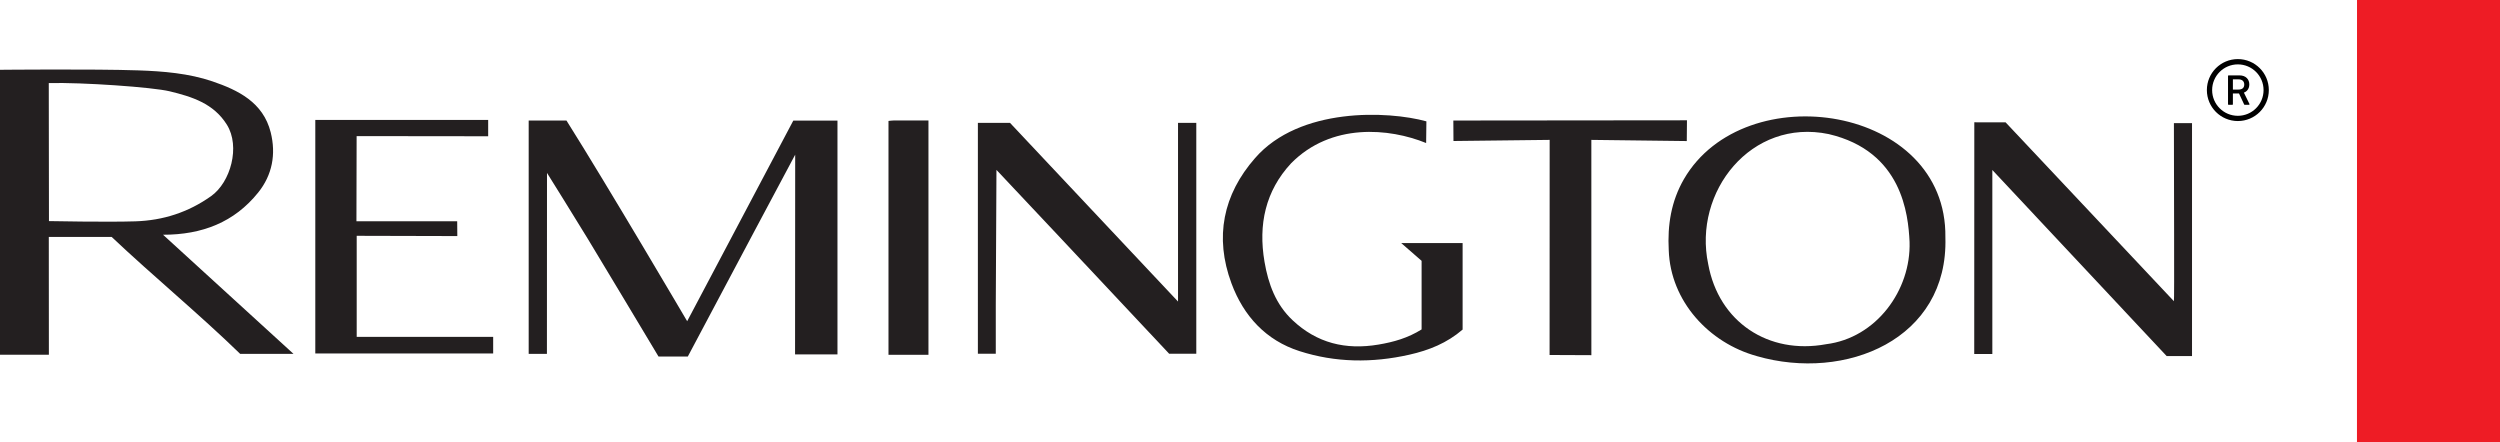
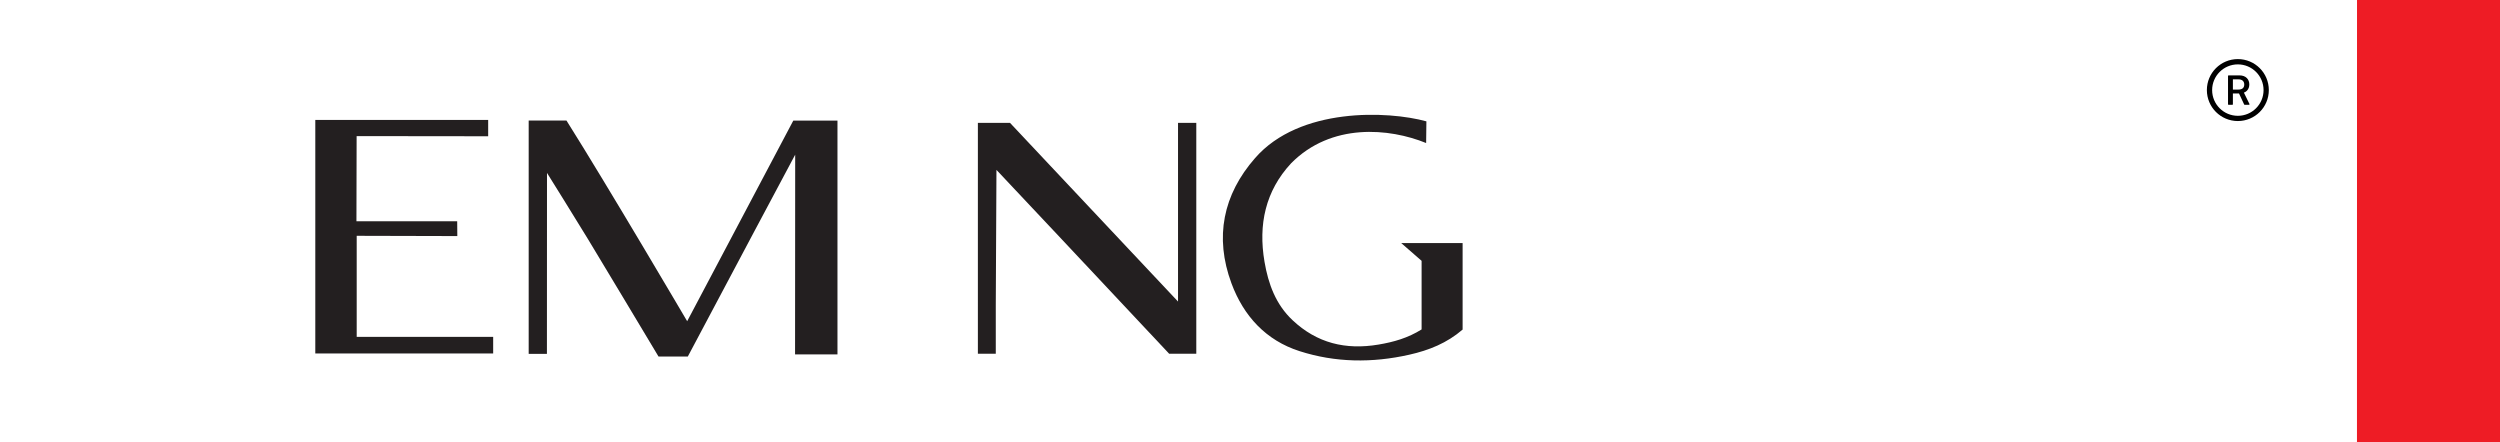
<svg xmlns="http://www.w3.org/2000/svg" id="Layer_1" width="959.55" height="169.7" viewBox="0 0 959.55 169.7">
  <defs>
    <style>.cls-1{fill:#ee1c25;}.cls-2{fill:#231f20;}</style>
  </defs>
  <g>
    <polygon class="cls-1" points="904.65 169.69 904.67 0 959.55 0 959.55 169.7 904.65 169.69" />
-     <path class="cls-2" d="m18.73,90.95c0,14.63.03,30.29.03,45.21H0V26.79s35.86-.36,53.05.22c9.64.33,19.46,1.14,28.52,4.23,9.73,3.33,19.44,7.99,22.33,19.56,2.1,8.39.61,16.37-4.8,23.1-9.15,11.39-21.48,16.21-36.52,16.2,16.75,15.3,33.21,30.32,50.06,45.71h-20.47c-15.78-15.34-33-29.47-49.33-44.88h-24.11v.02Zm33.31-6c10.51-.35,20.17-3.42,28.97-9.66,7.53-5.34,11.29-19.06,6.07-27.43-5.1-8.18-13.43-10.75-21.98-12.82-6.53-1.58-33.55-3.48-46.38-3.15,0,0,.03,36.31.07,52.97,0,0,22.43.45,33.24.09h.01Z" />
    <path class="cls-2" d="m209.91,135.81h-6.98s-.01,0-.01-.02V46.26h14.5c15.87,25.19,46.33,77.03,46.33,77.03l40.74-77.01h16.95v89.75h-16.28l.05-76.66s-27.93,52.36-41.21,77.47h-11.25c-9.06-15.09-18.03-30.11-27.09-45.09-3.94-6.52-15.71-25.38-15.71-25.38,0,.25-.03,46.54-.03,69.43l-.01.01Z" />
-     <path class="cls-2" d="m674.29,136.67c-18.32-5.03-33.12-21.03-33.79-40.6-.52-9.7.92-18.82,5.83-27.33,23.26-40.05,101.04-28.41,100.35,22.36,1.19,39.21-38.34,55.41-72.39,45.58v-.01Zm58.638-43.887c-.51-10.48-2.819-34.699-31.012-41.313-29.73-6.21-52.176,22.12-46.266,49.94,4.03,22.15,23.06,34.82,45.27,30.7,19.2-2.39,32.622-20.712,32.008-39.327h0Z" />
-     <path class="cls-2" d="m764.69,135.88h-6.94c0-29.51.03-59.26.03-88.94l12.01.02c21.34,22.67,42.57,45.24,64.6,68.65.21,0,0-45.75,0-68.36h6.95v89.41h-9.74l-66.9-71.41v70.63h-.01Z" />
    <path class="cls-2" d="m382.46,65.22c-.09,17.32-.19,34.65-.26,51.97-.03,6.13,0,12.26,0,18.59h-6.87V47.16h12.33c20.94,22.27,42.35,45.04,64.49,68.58V47.16h7.01v88.61h-10.42c-21.57-23.08-66.27-70.55-66.27-70.55h-.01Z" />
    <path class="cls-2" d="m547.48,46.6l-.1,8.3c-14.1-5.75-36.41-7.87-51.86,7.81-9.83,10.61-12.61,23.49-10.18,37.74,1.47,8.63,4.36,16.43,10.79,22.47,9.32,8.76,20.31,11.48,33,9.33,5.87-.99,11.26-2.53,16.51-5.81v-26.33c-2.06-1.79-4.53-3.94-7.83-6.82h23.57v33.21c-6.01,5.16-12.82,7.93-20.49,9.65-14.26,3.21-28.34,3.04-42.09-1.37-12.88-4.12-21.49-13.46-26.15-26.05-6.55-17.71-3.22-34.03,9.07-48.05,17.05-19.59,50.95-18.18,65.77-14.1l-.01.02Z" />
    <path class="cls-2" d="m136.88,52.24c0,10.32-.07,21.94-.07,32.68h38.67l.05,5.69c-13.32,0-25.65-.1-38.62-.1v38.79h52.38v6.36h-68.27V46.04h66.35v6.26l-50.5-.06h.01Z" />
-     <path class="cls-2" d="m594.76,136.24c0-27.59.03-55.13.03-82.55l-36.92.43-.05-7.86,89.67-.09-.07,7.97-36.63-.45c0,27.7.01,54.7.01,82.63l-16.04-.07v-.01Z" />
-     <path class="cls-2" d="m341.01,46.42c.75-.07,1.38-.17,2.02-.18,4.31-.01,8.63,0,13.33,0v89.93h-15.34V46.42h-.01Z" />
  </g>
  <path d="m858.93,22.68c-6.57,0-11.89,5.32-11.89,11.89s5.32,11.89,11.89,11.89,11.89-5.32,11.89-11.89-5.32-11.89-11.89-11.89Zm0,21.77c-5.45,0-9.87-4.42-9.87-9.87s4.42-9.87,9.87-9.87,9.87,4.42,9.87,9.87-4.42,9.87-9.87,9.87Zm2.32-8.88c.92-.34,2.08-1.3,2.08-3.16s-1.21-3.48-3.83-3.48h-4.13c-.12,0-.21.1-.21.21v10.88c0,.12.1.21.21.21h1.45c.12,0,.21-.1.21-.21v-4.14h2.35l1.98,4.23c.03.07.11.12.19.12h1.65c.12,0,.21-.09.21-.21,0-.03,0-.07-.02-.1l-2.14-4.36v.01Zm-2.06-1.18h-2.16v-3.93h2.21c1.27,0,2.15.67,2.15,2,0,1.24-.79,1.92-2.2,1.92h0v.01Z" />
</svg>